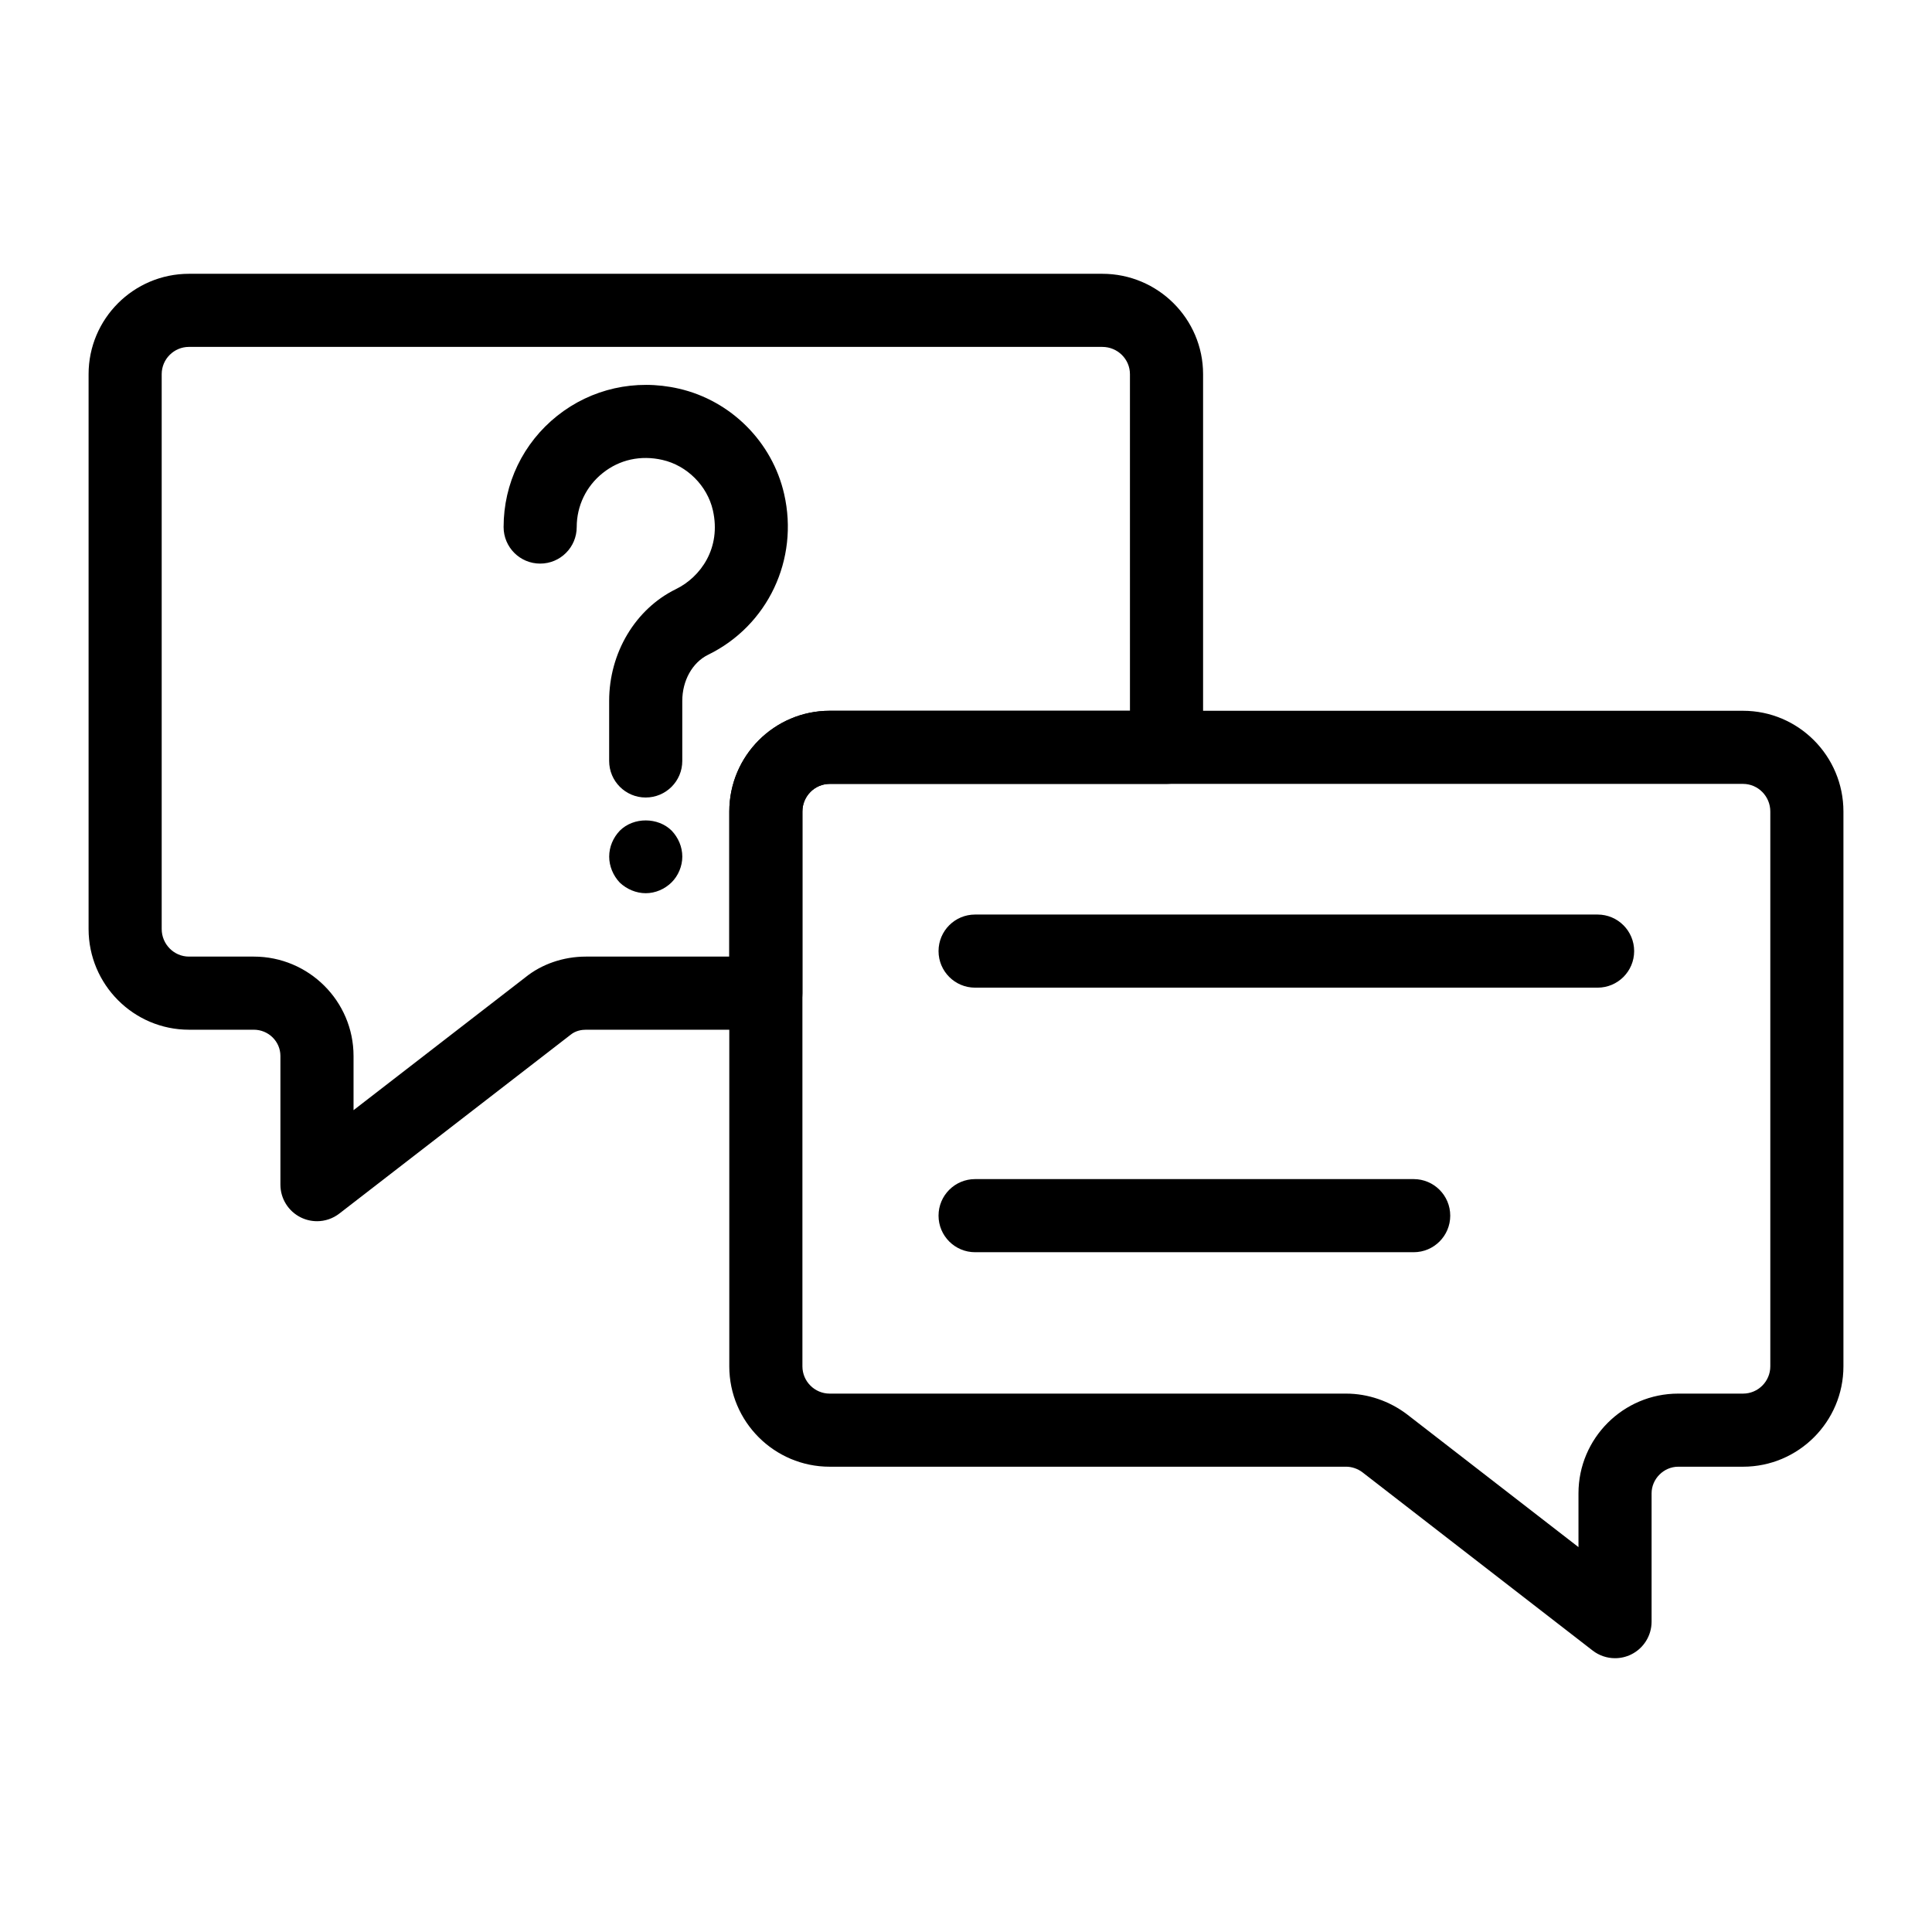
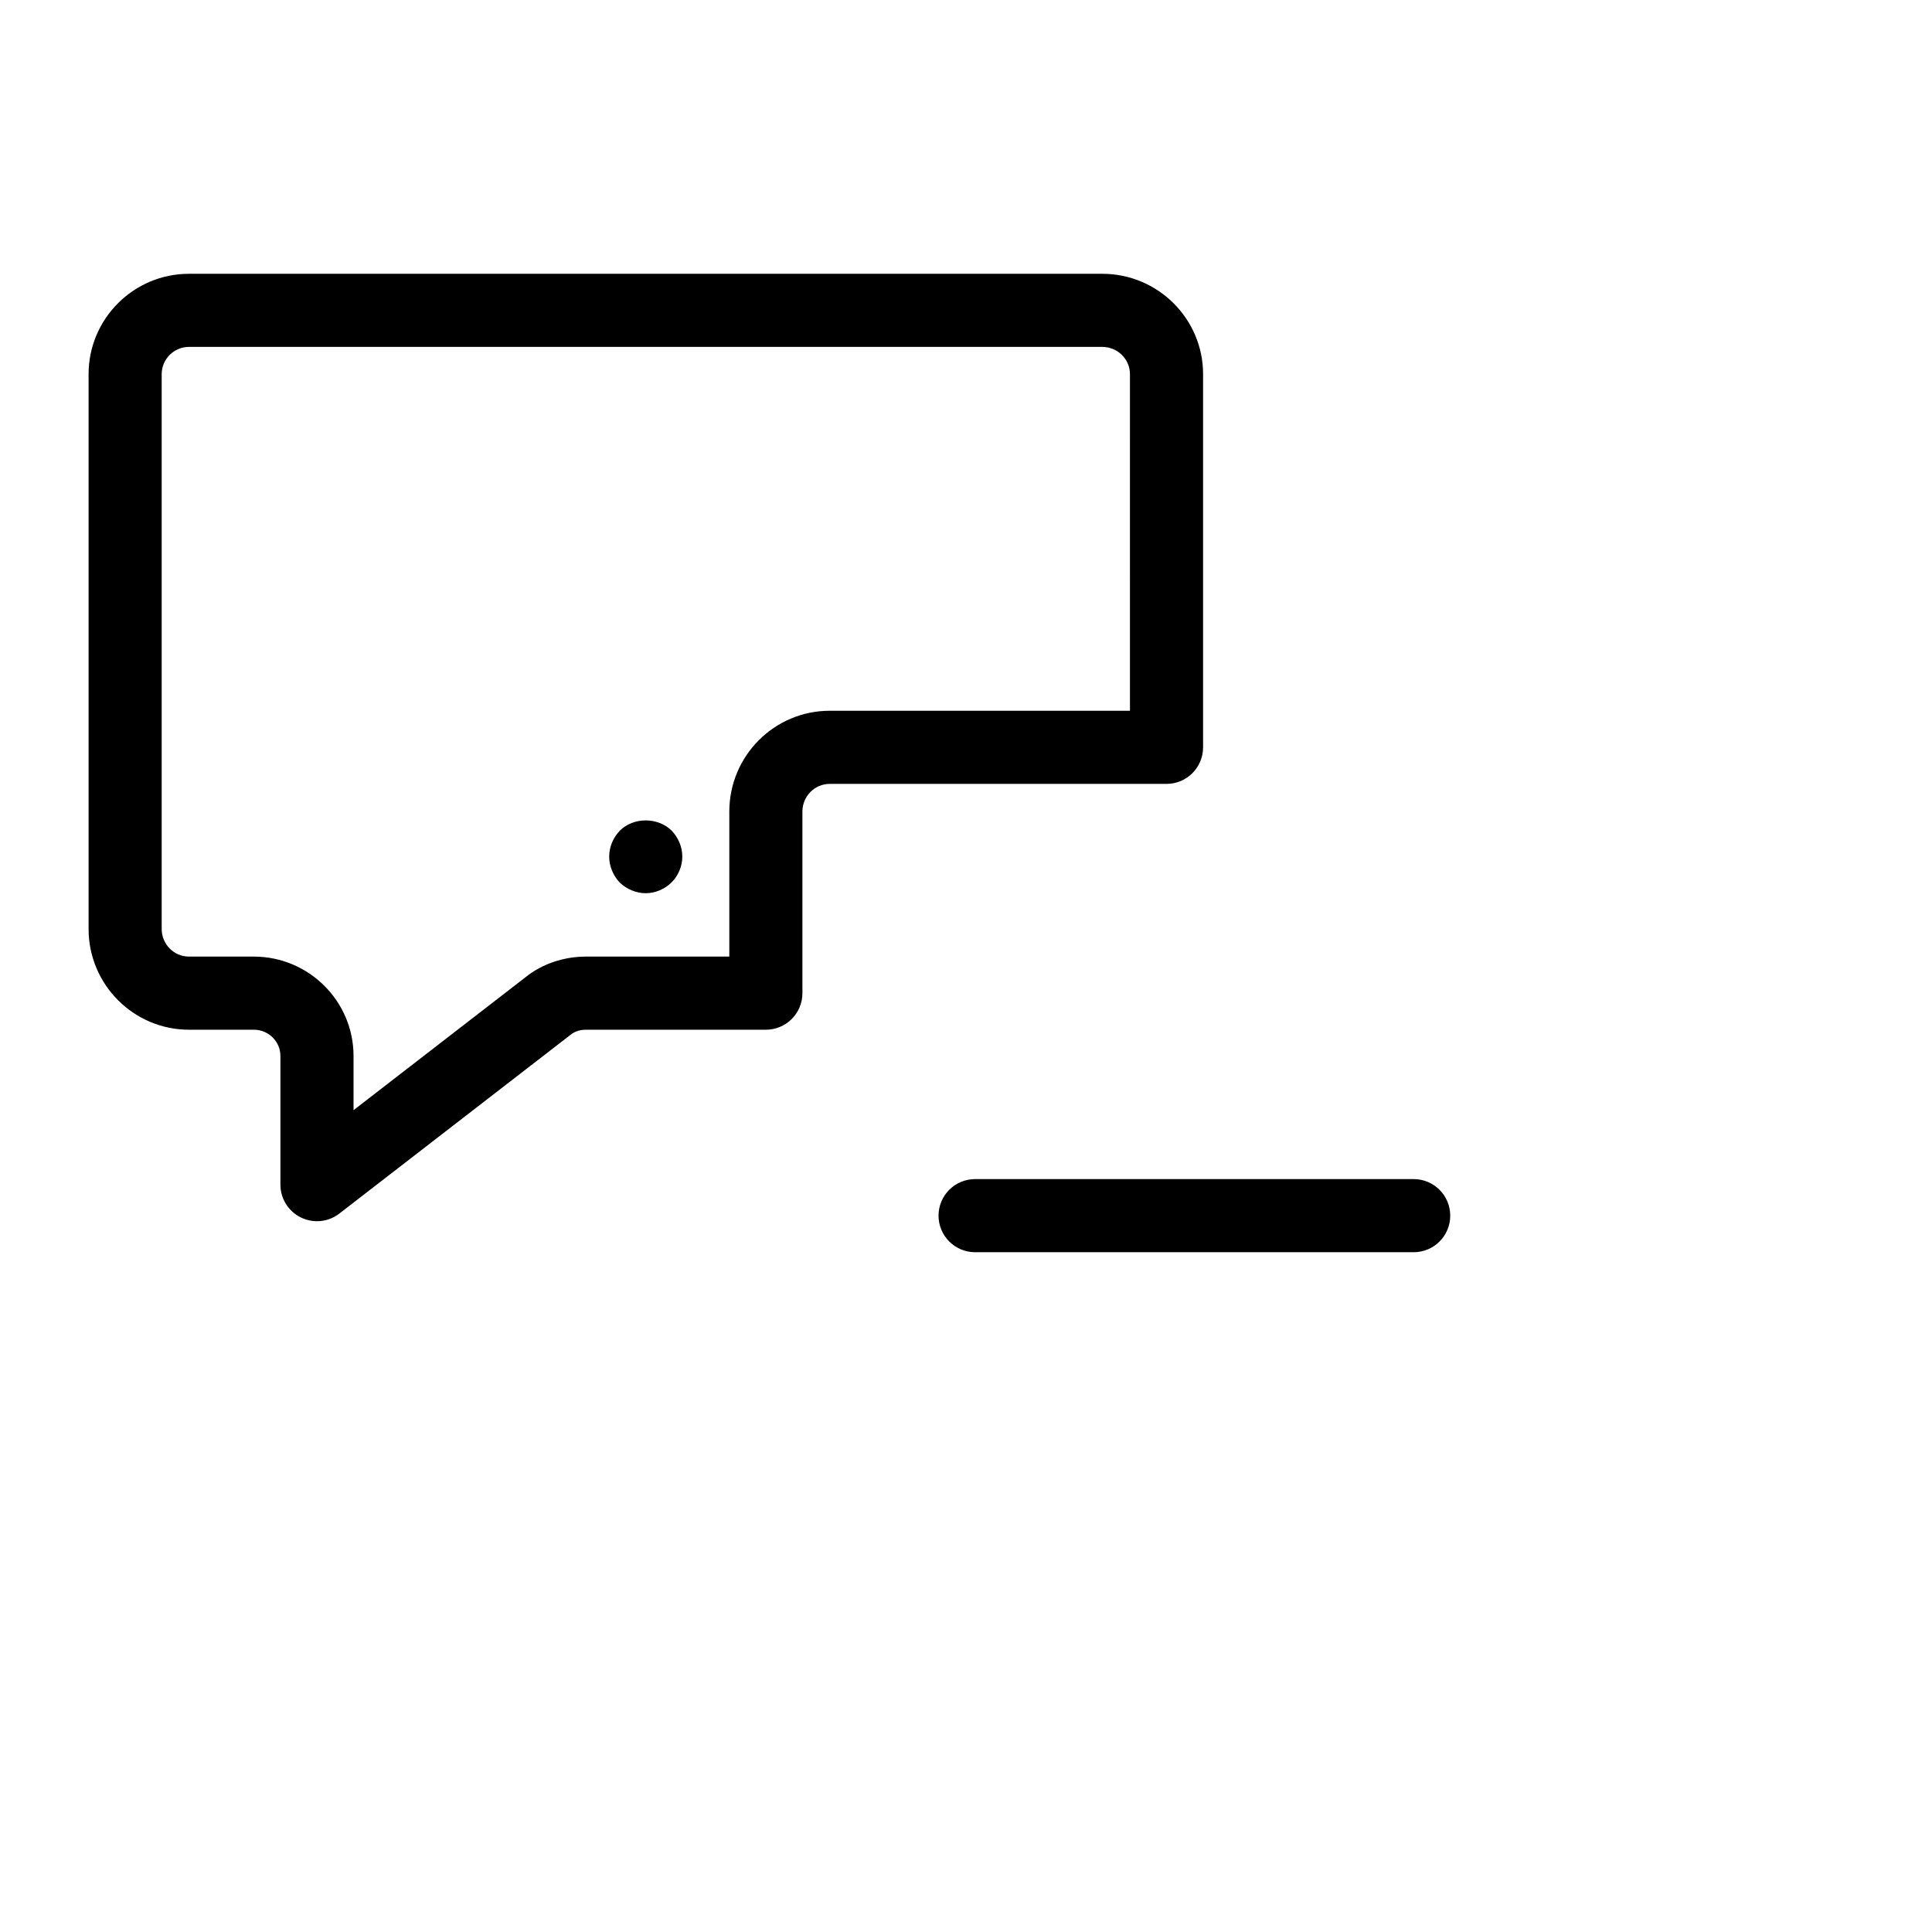
<svg xmlns="http://www.w3.org/2000/svg" fill="#000000" width="800px" height="800px" version="1.1" viewBox="144 144 512 512">
  <g>
    <path d="m228 467.63c-1.457 0-2.914-0.328-4.266-0.992-3.32-1.629-5.422-5-5.422-8.695v-34.105c0-3.836-3.16-6.953-7.051-6.953h-17.18c-14.676 0-26.605-11.973-26.605-26.695v-147.03c0-14.672 11.93-26.602 26.605-26.602h242.05c14.723 0 26.699 11.93 26.699 26.602v98.891c0 5.352-4.332 9.688-9.688 9.688h-89.262c-3.984 0-7.231 3.281-7.231 7.32v48.141c0 5.352-4.332 9.688-9.688 9.688h-47.695c-1.098 0-2.695 0.23-4.051 1.336l-61.293 47.387c-1.73 1.34-3.82 2.023-5.922 2.023zm-33.918-231.7c-3.984 0-7.231 3.242-7.231 7.227v147.03c0 4.035 3.246 7.32 7.231 7.32h17.184c14.57 0 26.426 11.812 26.426 26.332v14.367l45.492-35.168c4.316-3.516 10.094-5.531 16.086-5.531h38.008v-38.453c0-14.723 11.93-26.695 26.605-26.695h79.57l-0.004-89.203c0-3.984-3.281-7.223-7.324-7.223z" />
-     <path d="m572 583.44c-2.109 0-4.199-0.688-5.934-2.031l-61.008-47.238c-1.23-0.934-2.801-1.48-4.324-1.48l-136.86 0.004c-14.676 0-26.605-11.938-26.605-26.605v-147.03c0-14.723 11.93-26.695 26.605-26.695h242.05c14.672 0 26.605 11.973 26.605 26.695v147.03c0 14.672-11.93 26.605-26.605 26.605h-17.184c-3.824 0-7.051 3.227-7.051 7.051v34.008c0 3.695-2.102 7.074-5.422 8.699-1.352 0.664-2.809 0.988-4.266 0.988zm-208.12-231.7c-3.984 0-7.231 3.281-7.231 7.32v147.03c0 3.988 3.246 7.231 7.231 7.231h136.86c5.723 0 11.449 1.945 16.113 5.477l45.461 35.203v-14.254c0-14.57 11.855-26.426 26.426-26.426h17.184c3.981 0 7.227-3.242 7.227-7.231v-147.03c0-4.035-3.246-7.32-7.231-7.32z" />
-     <path d="m315.12 355.35c-5.356 0-9.688-4.34-9.688-9.688v-15.918c0-12.734 6.945-24.363 17.703-29.625 6.519-3.18 12.062-10.875 9.785-20.891-1.484-6.496-6.852-11.863-13.359-13.344-5.762-1.32-11.371-0.086-15.82 3.469-4.391 3.496-6.906 8.719-6.906 14.32 0 5.352-4.332 9.688-9.688 9.688s-9.688-4.34-9.688-9.688c0-11.535 5.176-22.277 14.203-29.473 9.027-7.188 20.73-9.836 32.215-7.211 13.812 3.156 24.781 14.117 27.93 27.93 3.965 17.355-4.332 34.879-20.164 42.609-4.144 2.031-6.832 6.828-6.832 12.215v15.918c0 5.352-4.336 9.688-9.691 9.688z" />
    <path d="m315.13 380.71c-2.527 0-5.043-1.062-6.879-2.809-1.75-1.84-2.809-4.356-2.809-6.879 0-2.617 1.059-5.039 2.809-6.879 3.68-3.68 10.172-3.586 13.758 0 1.742 1.84 2.809 4.262 2.809 6.879 0 2.523-1.07 5.039-2.809 6.785-1.848 1.84-4.363 2.902-6.879 2.902z" />
-     <path d="m567.38 405.74h-164.97c-5.356 0-9.688-4.34-9.688-9.688 0-5.352 4.332-9.688 9.688-9.688h164.97c5.356 0 9.688 4.34 9.688 9.688 0 5.348-4.332 9.688-9.688 9.688z" />
    <path d="m518.64 475.85h-116.23c-5.356 0-9.688-4.34-9.688-9.688 0-5.352 4.332-9.688 9.688-9.688h116.23c5.356 0 9.688 4.34 9.688 9.688 0 5.352-4.332 9.688-9.688 9.688z" />
  </g>
</svg>